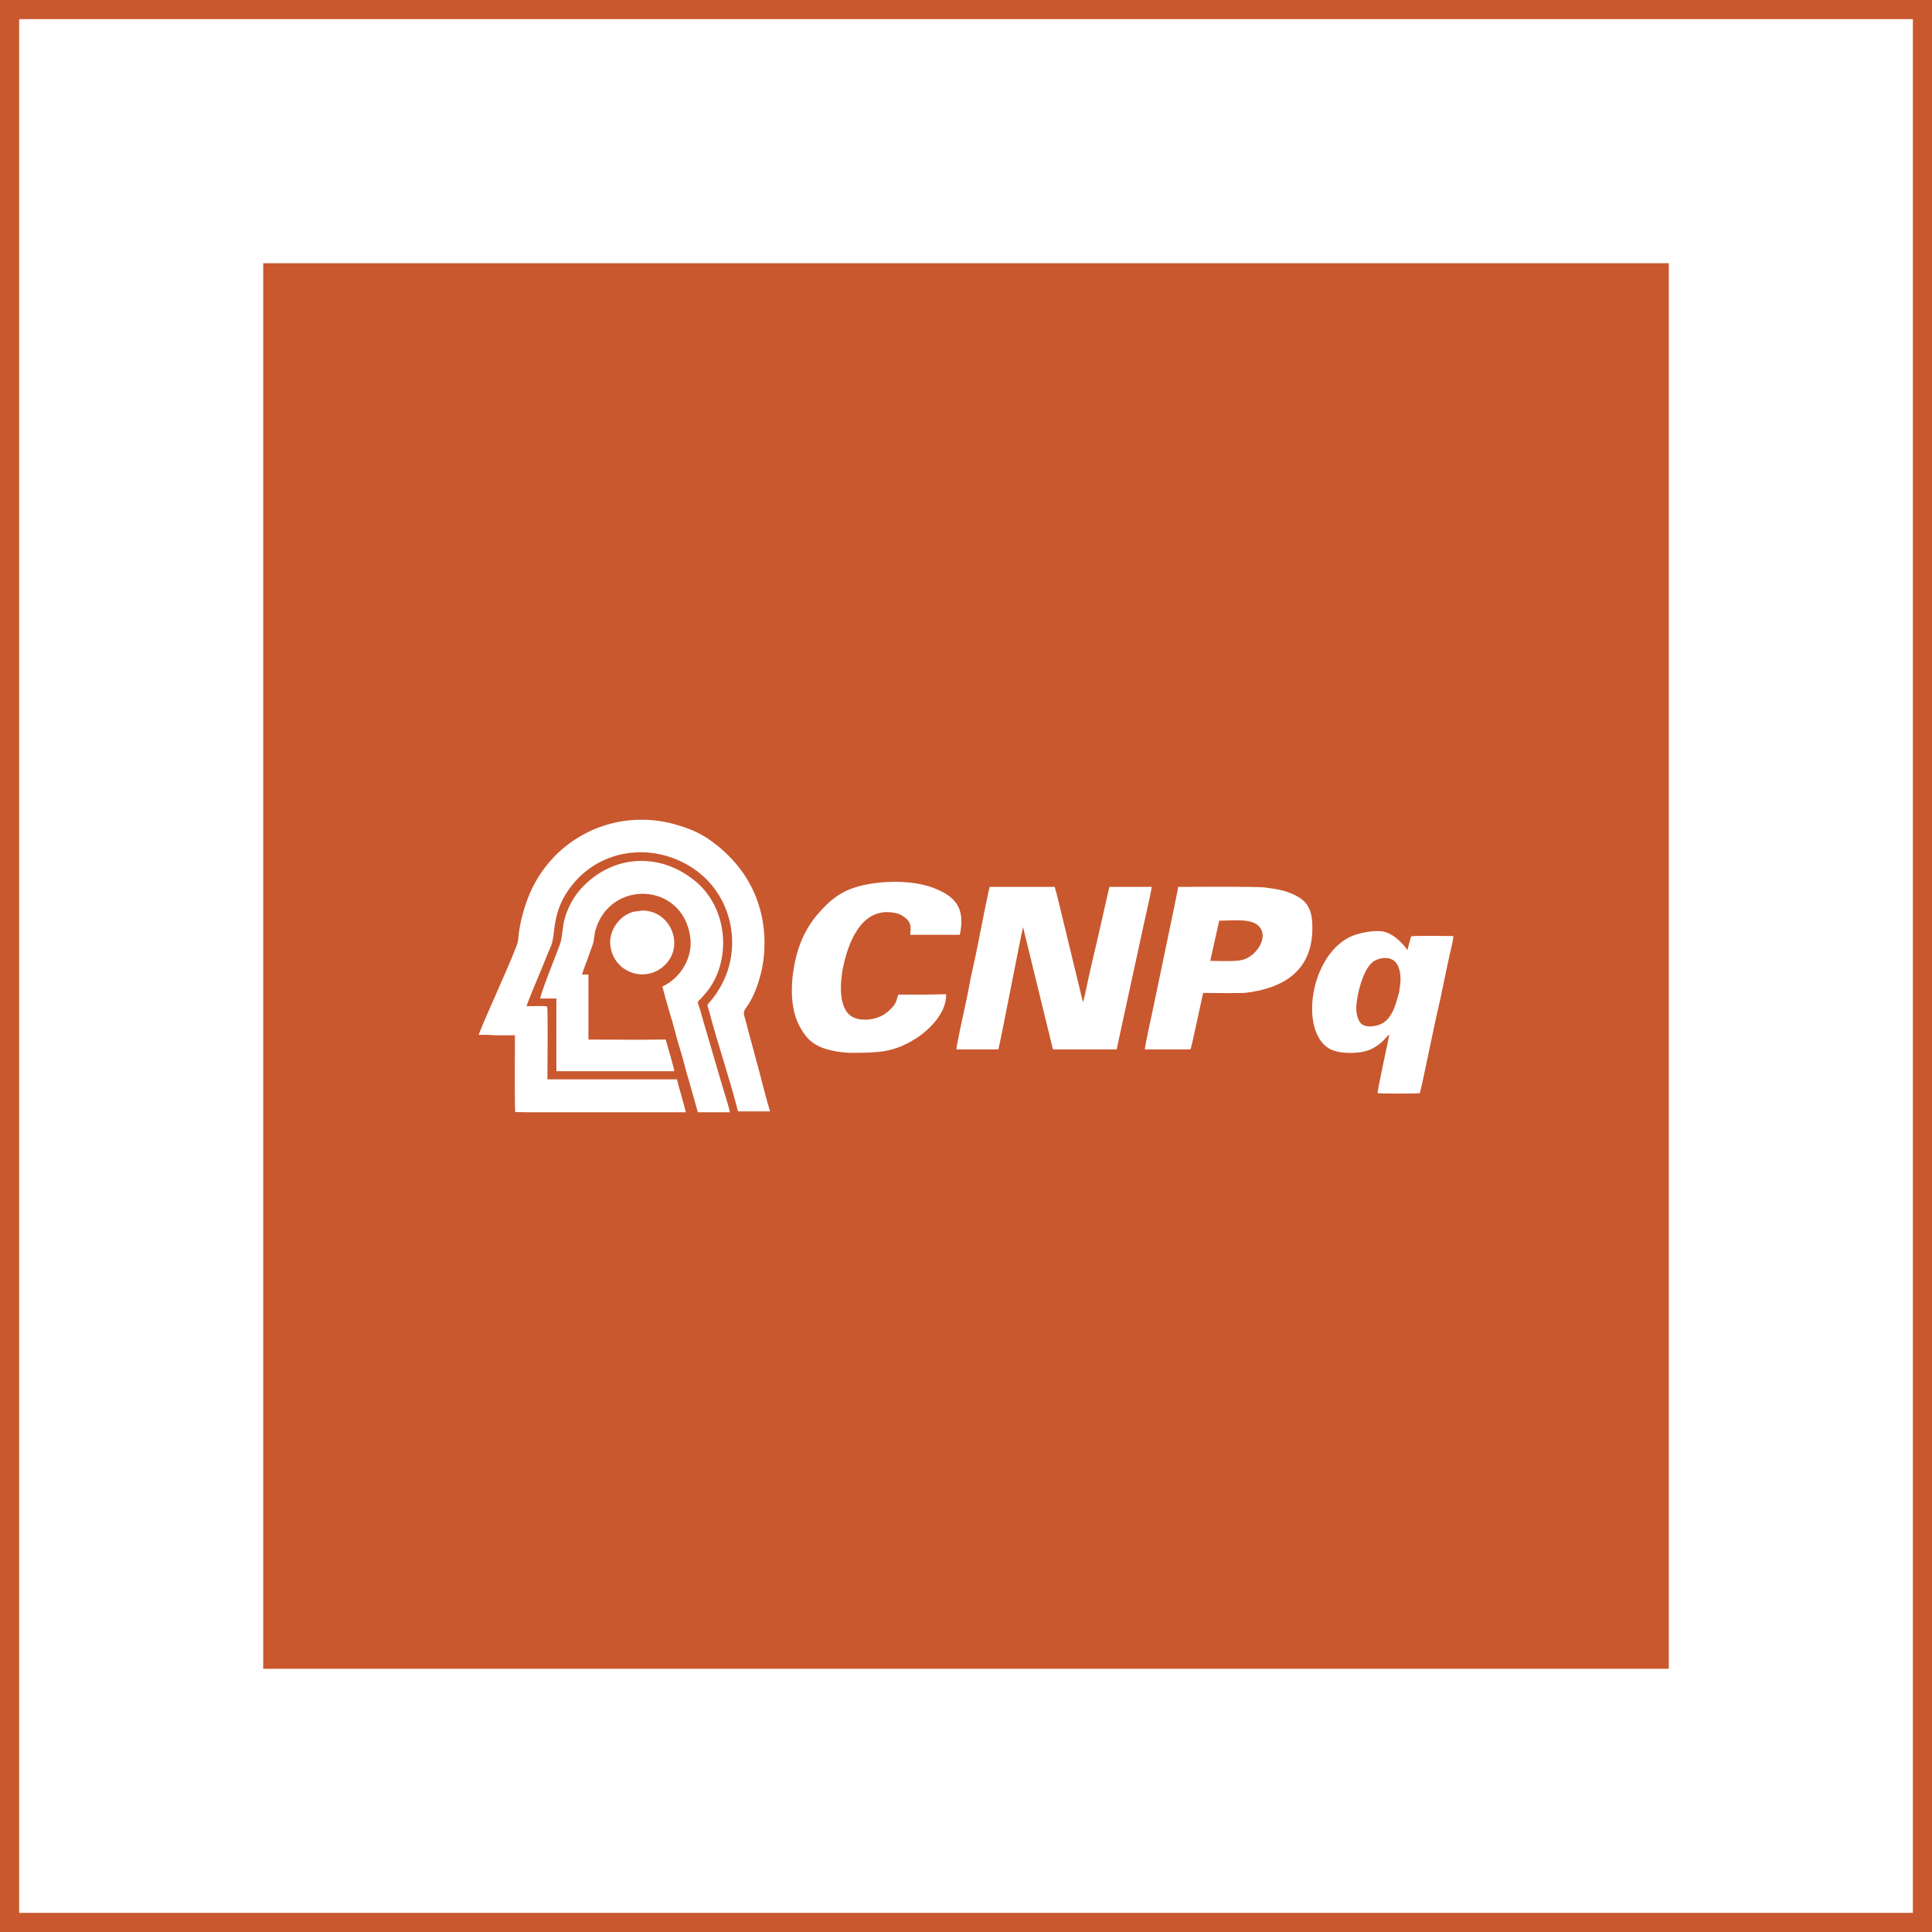
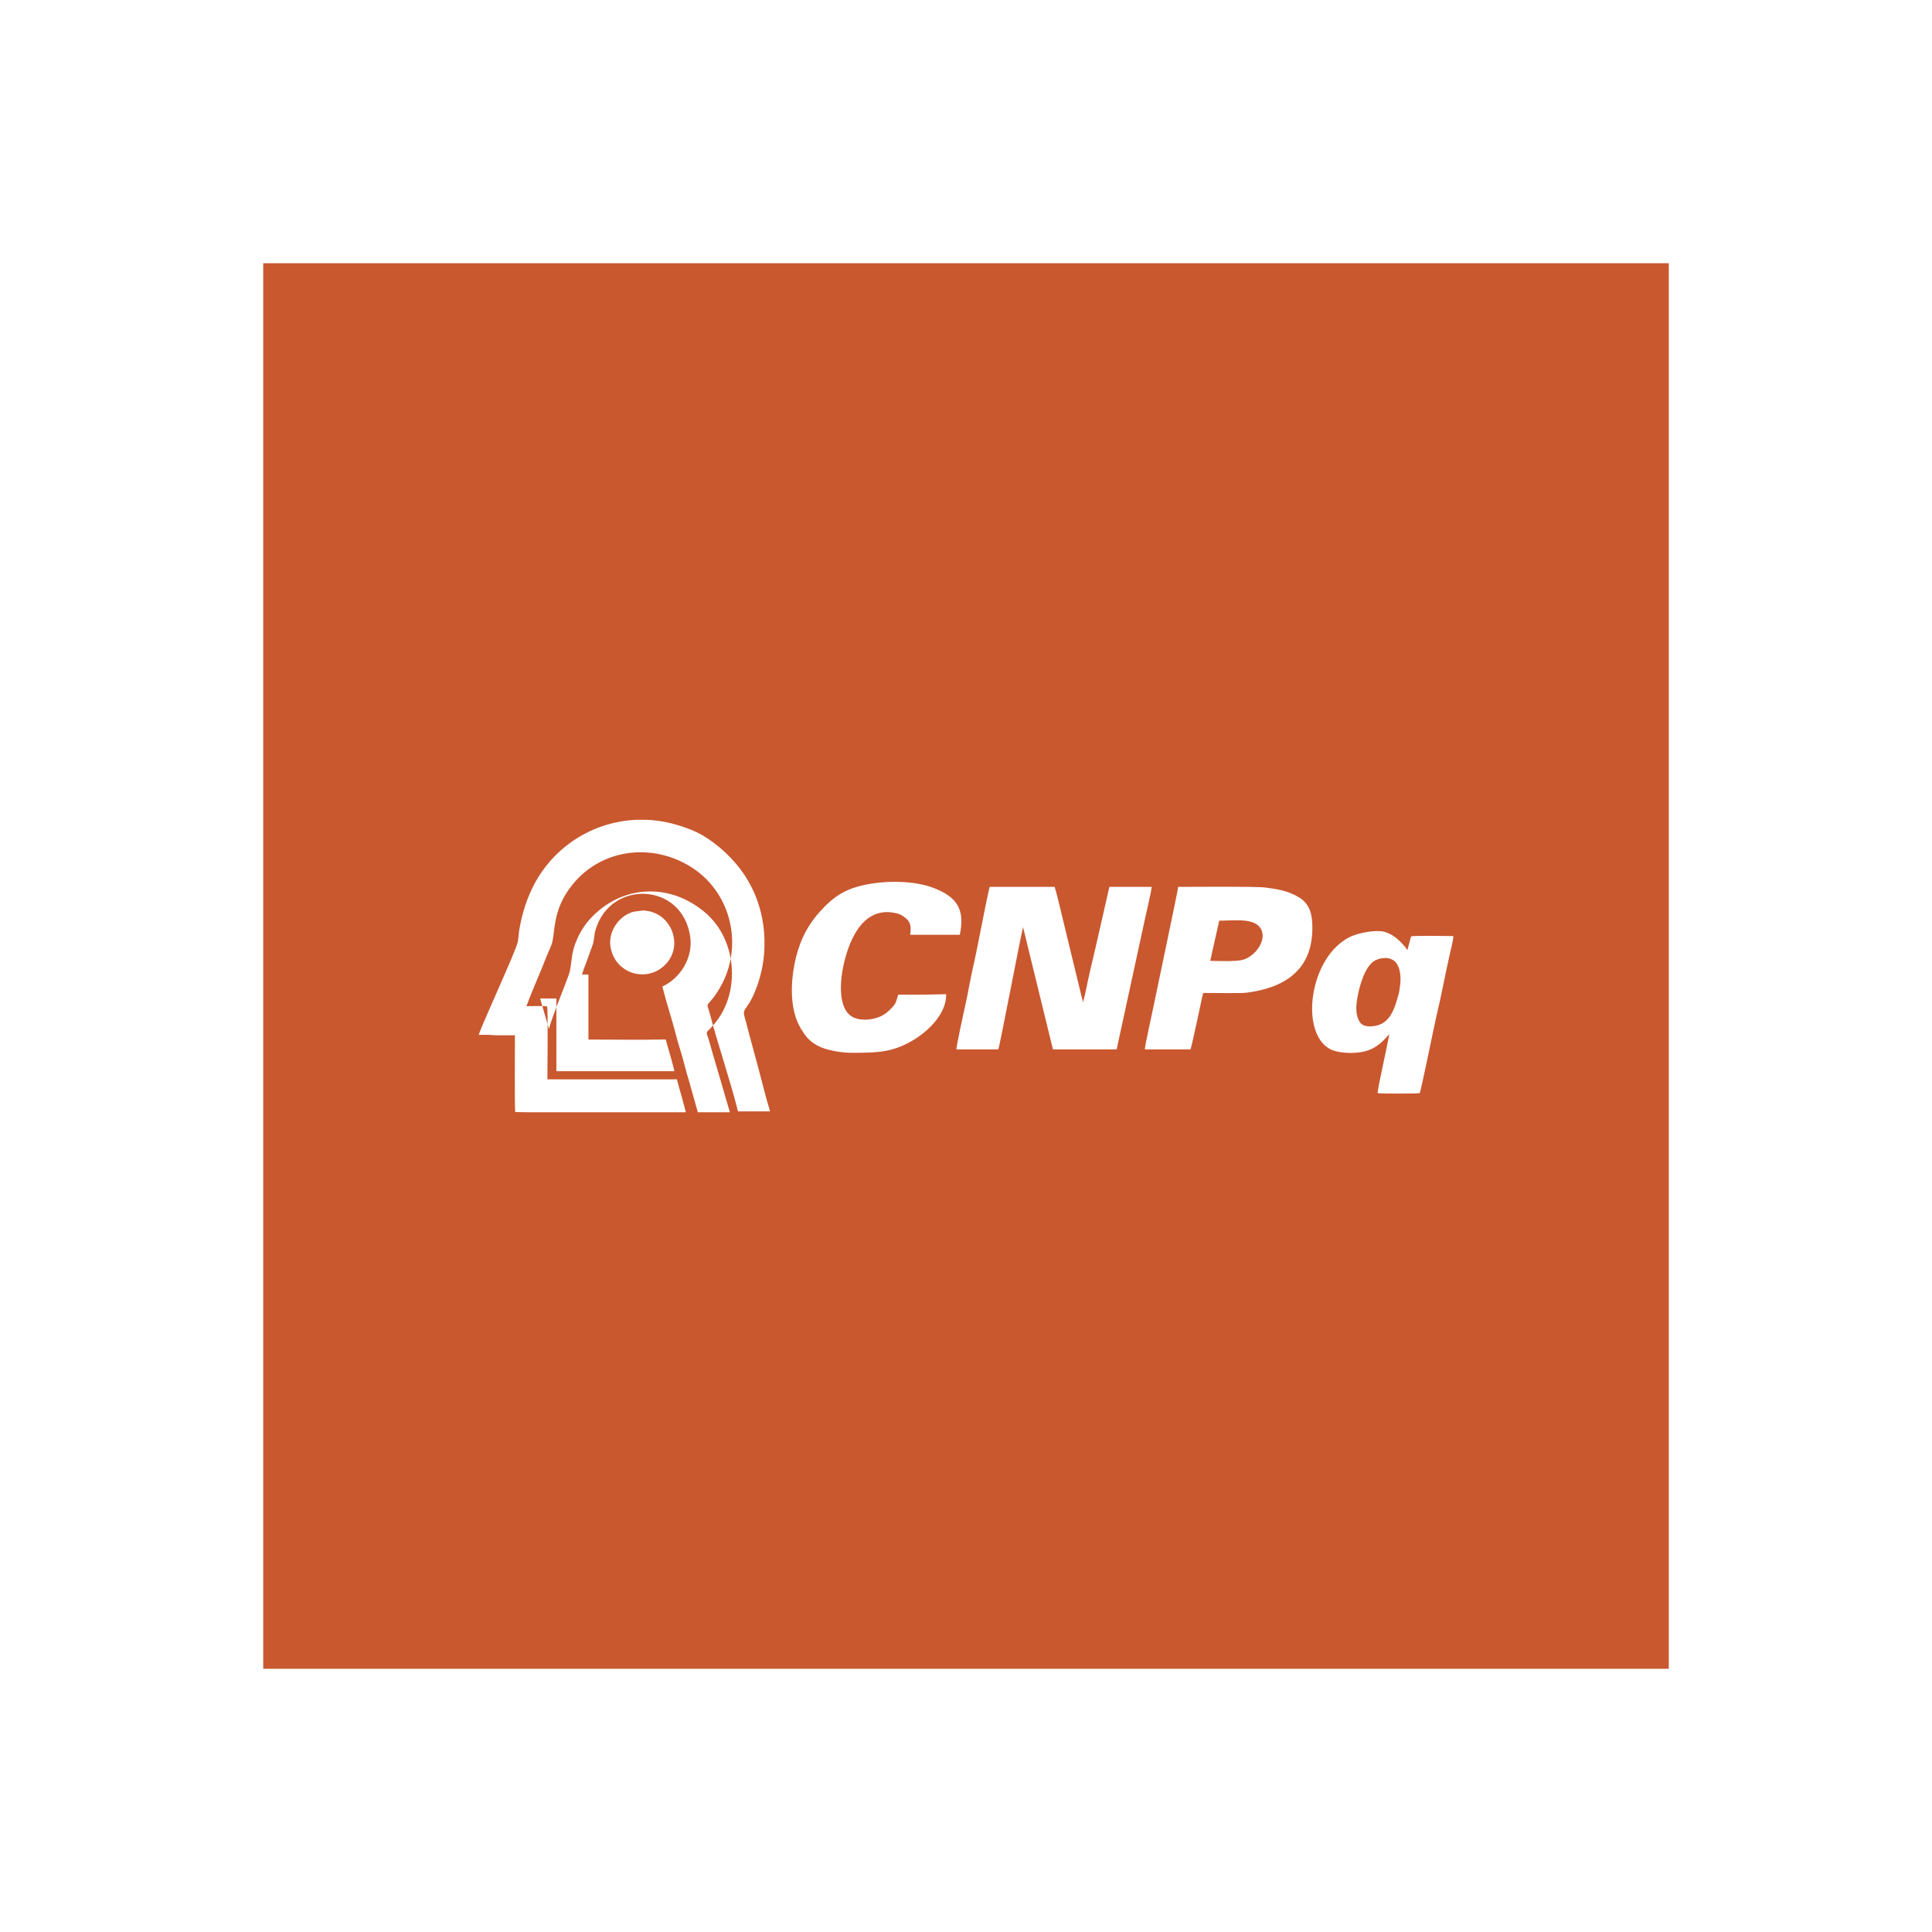
<svg xmlns="http://www.w3.org/2000/svg" xml:space="preserve" width="150px" height="150px" version="1.1" style="shape-rendering:geometricPrecision; text-rendering:geometricPrecision; image-rendering:optimizeQuality; fill-rule:evenodd; clip-rule:evenodd" viewBox="0 0 1637.34 1637.34">
  <defs>
    <style type="text/css">
   
    .fil1 {fill:#C9582F}
    .fil0 {fill:#C9582F;fill-rule:nonzero}
   
  </style>
  </defs>
  <g id="Camada_x0020_1">
-     <path class="fil0" d="M16.21 1621.13l1604.92 0 0 -1604.92 -1604.92 0 0 1604.92zm1613.03 16.21l-1629.24 0 0 -1637.34 1637.34 0 0 1637.34 -8.1 0z" />
-     <path class="fil1" d="M223.07 223.07l1191.2 0 0 1191.2 -1191.2 0 0 -1191.2zm182.54 653.95c2.53,0 5.07,0.01 7.6,0 2.83,-0.01 4.83,0.37 7.61,0.36 5.19,-0.02 10.38,0 15.57,0 0,6.9 -0.35,63.25 0.25,65 0.31,0.1 4.09,0.18 10.23,0.24l134.02 0 0.38 0 -3.76 -14c-1.3,-4.47 -2.79,-9.45 -3.85,-13.91l-109.74 0c0,-7.22 0.62,-59.43 -0.27,-61.7 -1.89,-0.75 -14.42,-0.28 -17.48,-0.28 2.97,-8.28 6.72,-17.19 10.18,-25.32 3.58,-8.37 6.77,-17.1 10.48,-25.39 4.65,-10.36 -0.28,-29.59 18.66,-52.73 25.31,-30.92 69.33,-35.2 102.01,-13.34 32.62,21.82 42.48,66.09 23.17,100.19 -2.26,3.99 -4.21,7.06 -7.12,10.63 -5.31,6.52 -4.39,3.14 -2.18,11.59 7.03,26.93 17.24,56.27 24.08,83.54l27.17 0c-3.43,-11.31 -6.39,-23.34 -9.42,-34.8 -3.11,-11.72 -6.38,-23.39 -9.46,-35.11 -0.72,-2.77 -1.42,-5.88 -2.28,-8.57 -3.06,-9.52 1.12,-5.65 8.26,-22.86 4.79,-11.55 7.6,-23.94 8.1,-36.45 1.46,-36.78 -14.03,-68.27 -43.17,-90.03 -10.11,-7.55 -17.9,-10.96 -29.88,-14.67 -9.29,-2.89 -18.72,-4.42 -28.03,-4.68l-6 0c-35.36,1.01 -68.51,20.12 -86.75,52.4 -7.15,12.67 -11.65,27.13 -13.99,41.45 -0.53,3.25 -0.56,6.84 -1.27,9.96 -1.83,8.06 -28.08,64.75 -33.12,78.48zm404.91 12.32l35.5 0c1.3,-2.89 18.24,-92.18 21,-103.65l25.33 103.66 53.99 -0.01 22.36 -103.02c1.07,-5.44 7.35,-31.9 7.34,-34.7l-35.86 0 -11.15 49c-2.42,10.16 -6.31,26.44 -8.31,36.63 -0.37,1.83 -2.45,11.37 -2.99,12.23 -0.2,-2.01 -1.02,-4.21 -1.42,-6.19l-19.29 -79.64c-0.51,-2 -1.02,-4.05 -1.53,-6.08l-1.67 -5.95 -55.05 0c-0.88,2.43 -6.2,29.38 -7.15,34.16 -2.28,11.39 -4.51,23.31 -7.12,34.56 -2.61,11.28 -4.35,23.06 -7.02,34.28 -1.03,4.32 -7,32.36 -6.96,34.72zm-352.76 -43.13l13.76 0 0 61.62 99.96 0c-0.03,-1.62 -5.47,-20.73 -6.55,-24.24 -0.95,-3.08 -0.21,-2.65 -3.58,-2.59 -20.09,0.34 -42.37,0.01 -62.66,0.01l0 -55.09 -5.44 0c1.07,-3.84 2.88,-8.22 4.29,-12.02 1.48,-3.93 2.77,-8.11 4.3,-12 2.05,-5.2 1.37,-8.51 2.79,-13.52 12.23,-43.15 74.06,-41.05 80.37,5.89 2.32,17.21 -8.09,34.6 -23.65,41.8 3.39,13.74 7.94,27.11 11.23,39.86 1.07,4.19 2.4,9.21 3.75,13.28 2.85,8.6 4.72,17.95 7.51,26.55l7.56 26.86 27.17 0c-1.79,-8.24 -5.1,-17.62 -7.48,-25.86l-15.1 -51.58c-1.2,-4.16 -2.38,-8.86 -3.83,-12.89 -1.04,-2.87 -0.99,-3.49 1.26,-5.5 1.37,-1.23 2.73,-2.95 3.98,-4.36 22.47,-25.41 20.79,-71.2 -7.49,-95.11 -28.81,-24.35 -67.74,-23.81 -94.77,2.93 -5.92,5.85 -10.17,12.19 -13.55,19.79 -5.04,11.33 -4.16,17.25 -6.14,27.18 -1.02,5.05 -15.18,38.17 -17.69,48.99zm567.9 -31.89l7.6 -34.06c12.93,0 30.59,-2.75 35.63,7.47 4.64,9.43 -5.14,22.61 -15.27,25.58 -6.31,1.86 -20.6,1.01 -27.96,1.01zm-55.42 75.02l38.67 0c0.8,-1.21 8.34,-37.05 10.02,-44.79l0.59 -2.31c0.29,-0.8 0.07,-0.31 0.34,-0.74 6.58,0 31.64,0.39 36.07,-0.15 32.07,-3.91 56.31,-18.74 56.28,-54.94 0,-10.41 -1.6,-19.89 -11.14,-25.8 -9.13,-5.64 -18.49,-7.15 -28.85,-8.46 -8.12,-1.03 -65.65,-0.53 -73.73,-0.53 -0.11,2.59 -18.81,90.71 -21.27,103.02 -1.2,5.97 -6.85,31 -6.98,34.7zm-168.41 -46.75c-6.82,0 -13.08,0.37 -19.92,0.37 -6.88,0 -13.76,0 -20.65,0 -1.46,4.02 -1.44,6.71 -4.61,10.23 -2.29,2.55 -5,5.17 -7.95,6.91 -6.73,4 -17.34,5.49 -24.74,2.43 -15.07,-6.24 -11.75,-33.54 -8.76,-46.11 5.32,-22.38 17.47,-49.18 44.99,-42.34 3.27,0.81 6.92,3.19 9.14,5.72 3.07,3.47 2.49,8.25 2.08,12.41l42.01 0c4.58,-21.66 -2.5,-32.12 -22.26,-39.7 -16.43,-6.31 -39.79,-6.31 -56.88,-2.89 -18.24,3.64 -28.13,10.25 -40.23,23.89 -11.24,12.69 -17.6,27.18 -20.77,43.73 -3.29,17.2 -3.9,38.91 5.38,54.38 4.54,7.58 8.39,11.97 16.57,15.66 7.18,3.25 19.42,5.04 27.26,4.98 21.17,-0.17 34.3,-0.09 52.88,-11.64 12.42,-7.73 26.92,-22.33 26.46,-38.03zm384.63 -6.88c-0.97,5.87 0.09,2.43 -1.96,9.63 -2.38,8.42 -5.41,18.01 -13.6,22.26 -4.73,2.46 -14.85,3.98 -18.34,-1.23 -3.94,-5.89 -3.43,-13.53 -2.32,-20.16 1.53,-9.19 6.2,-27.62 15.2,-32.26 5.43,-2.79 13.42,-3.29 17.67,1.91 4.01,4.92 4.32,13.98 3.35,19.85zm-9.05 40.95c-0.96,6.14 -10.4,47.97 -9.85,49.75 1.46,0.54 34.16,0.53 35.64,-0.02 0.85,-0.72 12.73,-59.57 14.41,-66.41 3.7,-15.09 7.13,-33.88 10.71,-49.8 0.98,-4.39 3.21,-12.77 3.42,-16.88 -5.2,0 -33.52,-0.58 -35.89,0.33l-3.03 11.23c-1.44,-0.38 0.35,0.56 -1.92,-2.23 -4.59,-5.6 -10.7,-11.19 -17.82,-12.98 -7.47,-1.88 -22.22,0.98 -29.24,4.49 -33.84,16.92 -42.29,79.32 -17.71,94.33 7.47,4.56 21.94,4.63 30.2,2.62 4.92,-1.2 7.94,-2.79 11.98,-5.78 5.16,-3.82 6.86,-6.96 9.1,-8.65zm-634.9 -104.74c-4.08,0.67 -5.52,0.16 -10.63,2.77 -9.47,4.82 -15.76,16.01 -14.67,26.17 2.6,24.26 31.36,33.2 47.31,15.92 14.52,-15.74 4.68,-41.73 -15.95,-44.77 -2.81,-0.41 -3.31,-0.55 -6.06,-0.09z" />
+     <path class="fil1" d="M223.07 223.07l1191.2 0 0 1191.2 -1191.2 0 0 -1191.2zm182.54 653.95c2.53,0 5.07,0.01 7.6,0 2.83,-0.01 4.83,0.37 7.61,0.36 5.19,-0.02 10.38,0 15.57,0 0,6.9 -0.35,63.25 0.25,65 0.31,0.1 4.09,0.18 10.23,0.24l134.02 0 0.38 0 -3.76 -14c-1.3,-4.47 -2.79,-9.45 -3.85,-13.91l-109.74 0c0,-7.22 0.62,-59.43 -0.27,-61.7 -1.89,-0.75 -14.42,-0.28 -17.48,-0.28 2.97,-8.28 6.72,-17.19 10.18,-25.32 3.58,-8.37 6.77,-17.1 10.48,-25.39 4.65,-10.36 -0.28,-29.59 18.66,-52.73 25.31,-30.92 69.33,-35.2 102.01,-13.34 32.62,21.82 42.48,66.09 23.17,100.19 -2.26,3.99 -4.21,7.06 -7.12,10.63 -5.31,6.52 -4.39,3.14 -2.18,11.59 7.03,26.93 17.24,56.27 24.08,83.54l27.17 0c-3.43,-11.31 -6.39,-23.34 -9.42,-34.8 -3.11,-11.72 -6.38,-23.39 -9.46,-35.11 -0.72,-2.77 -1.42,-5.88 -2.28,-8.57 -3.06,-9.52 1.12,-5.65 8.26,-22.86 4.79,-11.55 7.6,-23.94 8.1,-36.45 1.46,-36.78 -14.03,-68.27 -43.17,-90.03 -10.11,-7.55 -17.9,-10.96 -29.88,-14.67 -9.29,-2.89 -18.72,-4.42 -28.03,-4.68l-6 0c-35.36,1.01 -68.51,20.12 -86.75,52.4 -7.15,12.67 -11.65,27.13 -13.99,41.45 -0.53,3.25 -0.56,6.84 -1.27,9.96 -1.83,8.06 -28.08,64.75 -33.12,78.48zm404.91 12.32l35.5 0c1.3,-2.89 18.24,-92.18 21,-103.65l25.33 103.66 53.99 -0.01 22.36 -103.02c1.07,-5.44 7.35,-31.9 7.34,-34.7l-35.86 0 -11.15 49c-2.42,10.16 -6.31,26.44 -8.31,36.63 -0.37,1.83 -2.45,11.37 -2.99,12.23 -0.2,-2.01 -1.02,-4.21 -1.42,-6.19l-19.29 -79.64c-0.51,-2 -1.02,-4.05 -1.53,-6.08l-1.67 -5.95 -55.05 0c-0.88,2.43 -6.2,29.38 -7.15,34.16 -2.28,11.39 -4.51,23.31 -7.12,34.56 -2.61,11.28 -4.35,23.06 -7.02,34.28 -1.03,4.32 -7,32.36 -6.96,34.72zm-352.76 -43.13l13.76 0 0 61.62 99.96 0c-0.03,-1.62 -5.47,-20.73 -6.55,-24.24 -0.95,-3.08 -0.21,-2.65 -3.58,-2.59 -20.09,0.34 -42.37,0.01 -62.66,0.01l0 -55.09 -5.44 0c1.07,-3.84 2.88,-8.22 4.29,-12.02 1.48,-3.93 2.77,-8.11 4.3,-12 2.05,-5.2 1.37,-8.51 2.79,-13.52 12.23,-43.15 74.06,-41.05 80.37,5.89 2.32,17.21 -8.09,34.6 -23.65,41.8 3.39,13.74 7.94,27.11 11.23,39.86 1.07,4.19 2.4,9.21 3.75,13.28 2.85,8.6 4.72,17.95 7.51,26.55l7.56 26.86 27.17 0l-15.1 -51.58c-1.2,-4.16 -2.38,-8.86 -3.83,-12.89 -1.04,-2.87 -0.99,-3.49 1.26,-5.5 1.37,-1.23 2.73,-2.95 3.98,-4.36 22.47,-25.41 20.79,-71.2 -7.49,-95.11 -28.81,-24.35 -67.74,-23.81 -94.77,2.93 -5.92,5.85 -10.17,12.19 -13.55,19.79 -5.04,11.33 -4.16,17.25 -6.14,27.18 -1.02,5.05 -15.18,38.17 -17.69,48.99zm567.9 -31.89l7.6 -34.06c12.93,0 30.59,-2.75 35.63,7.47 4.64,9.43 -5.14,22.61 -15.27,25.58 -6.31,1.86 -20.6,1.01 -27.96,1.01zm-55.42 75.02l38.67 0c0.8,-1.21 8.34,-37.05 10.02,-44.79l0.59 -2.31c0.29,-0.8 0.07,-0.31 0.34,-0.74 6.58,0 31.64,0.39 36.07,-0.15 32.07,-3.91 56.31,-18.74 56.28,-54.94 0,-10.41 -1.6,-19.89 -11.14,-25.8 -9.13,-5.64 -18.49,-7.15 -28.85,-8.46 -8.12,-1.03 -65.65,-0.53 -73.73,-0.53 -0.11,2.59 -18.81,90.71 -21.27,103.02 -1.2,5.97 -6.85,31 -6.98,34.7zm-168.41 -46.75c-6.82,0 -13.08,0.37 -19.92,0.37 -6.88,0 -13.76,0 -20.65,0 -1.46,4.02 -1.44,6.71 -4.61,10.23 -2.29,2.55 -5,5.17 -7.95,6.91 -6.73,4 -17.34,5.49 -24.74,2.43 -15.07,-6.24 -11.75,-33.54 -8.76,-46.11 5.32,-22.38 17.47,-49.18 44.99,-42.34 3.27,0.81 6.92,3.19 9.14,5.72 3.07,3.47 2.49,8.25 2.08,12.41l42.01 0c4.58,-21.66 -2.5,-32.12 -22.26,-39.7 -16.43,-6.31 -39.79,-6.31 -56.88,-2.89 -18.24,3.64 -28.13,10.25 -40.23,23.89 -11.24,12.69 -17.6,27.18 -20.77,43.73 -3.29,17.2 -3.9,38.91 5.38,54.38 4.54,7.58 8.39,11.97 16.57,15.66 7.18,3.25 19.42,5.04 27.26,4.98 21.17,-0.17 34.3,-0.09 52.88,-11.64 12.42,-7.73 26.92,-22.33 26.46,-38.03zm384.63 -6.88c-0.97,5.87 0.09,2.43 -1.96,9.63 -2.38,8.42 -5.41,18.01 -13.6,22.26 -4.73,2.46 -14.85,3.98 -18.34,-1.23 -3.94,-5.89 -3.43,-13.53 -2.32,-20.16 1.53,-9.19 6.2,-27.62 15.2,-32.26 5.43,-2.79 13.42,-3.29 17.67,1.91 4.01,4.92 4.32,13.98 3.35,19.85zm-9.05 40.95c-0.96,6.14 -10.4,47.97 -9.85,49.75 1.46,0.54 34.16,0.53 35.64,-0.02 0.85,-0.72 12.73,-59.57 14.41,-66.41 3.7,-15.09 7.13,-33.88 10.71,-49.8 0.98,-4.39 3.21,-12.77 3.42,-16.88 -5.2,0 -33.52,-0.58 -35.89,0.33l-3.03 11.23c-1.44,-0.38 0.35,0.56 -1.92,-2.23 -4.59,-5.6 -10.7,-11.19 -17.82,-12.98 -7.47,-1.88 -22.22,0.98 -29.24,4.49 -33.84,16.92 -42.29,79.32 -17.71,94.33 7.47,4.56 21.94,4.63 30.2,2.62 4.92,-1.2 7.94,-2.79 11.98,-5.78 5.16,-3.82 6.86,-6.96 9.1,-8.65zm-634.9 -104.74c-4.08,0.67 -5.52,0.16 -10.63,2.77 -9.47,4.82 -15.76,16.01 -14.67,26.17 2.6,24.26 31.36,33.2 47.31,15.92 14.52,-15.74 4.68,-41.73 -15.95,-44.77 -2.81,-0.41 -3.31,-0.55 -6.06,-0.09z" />
  </g>
</svg>